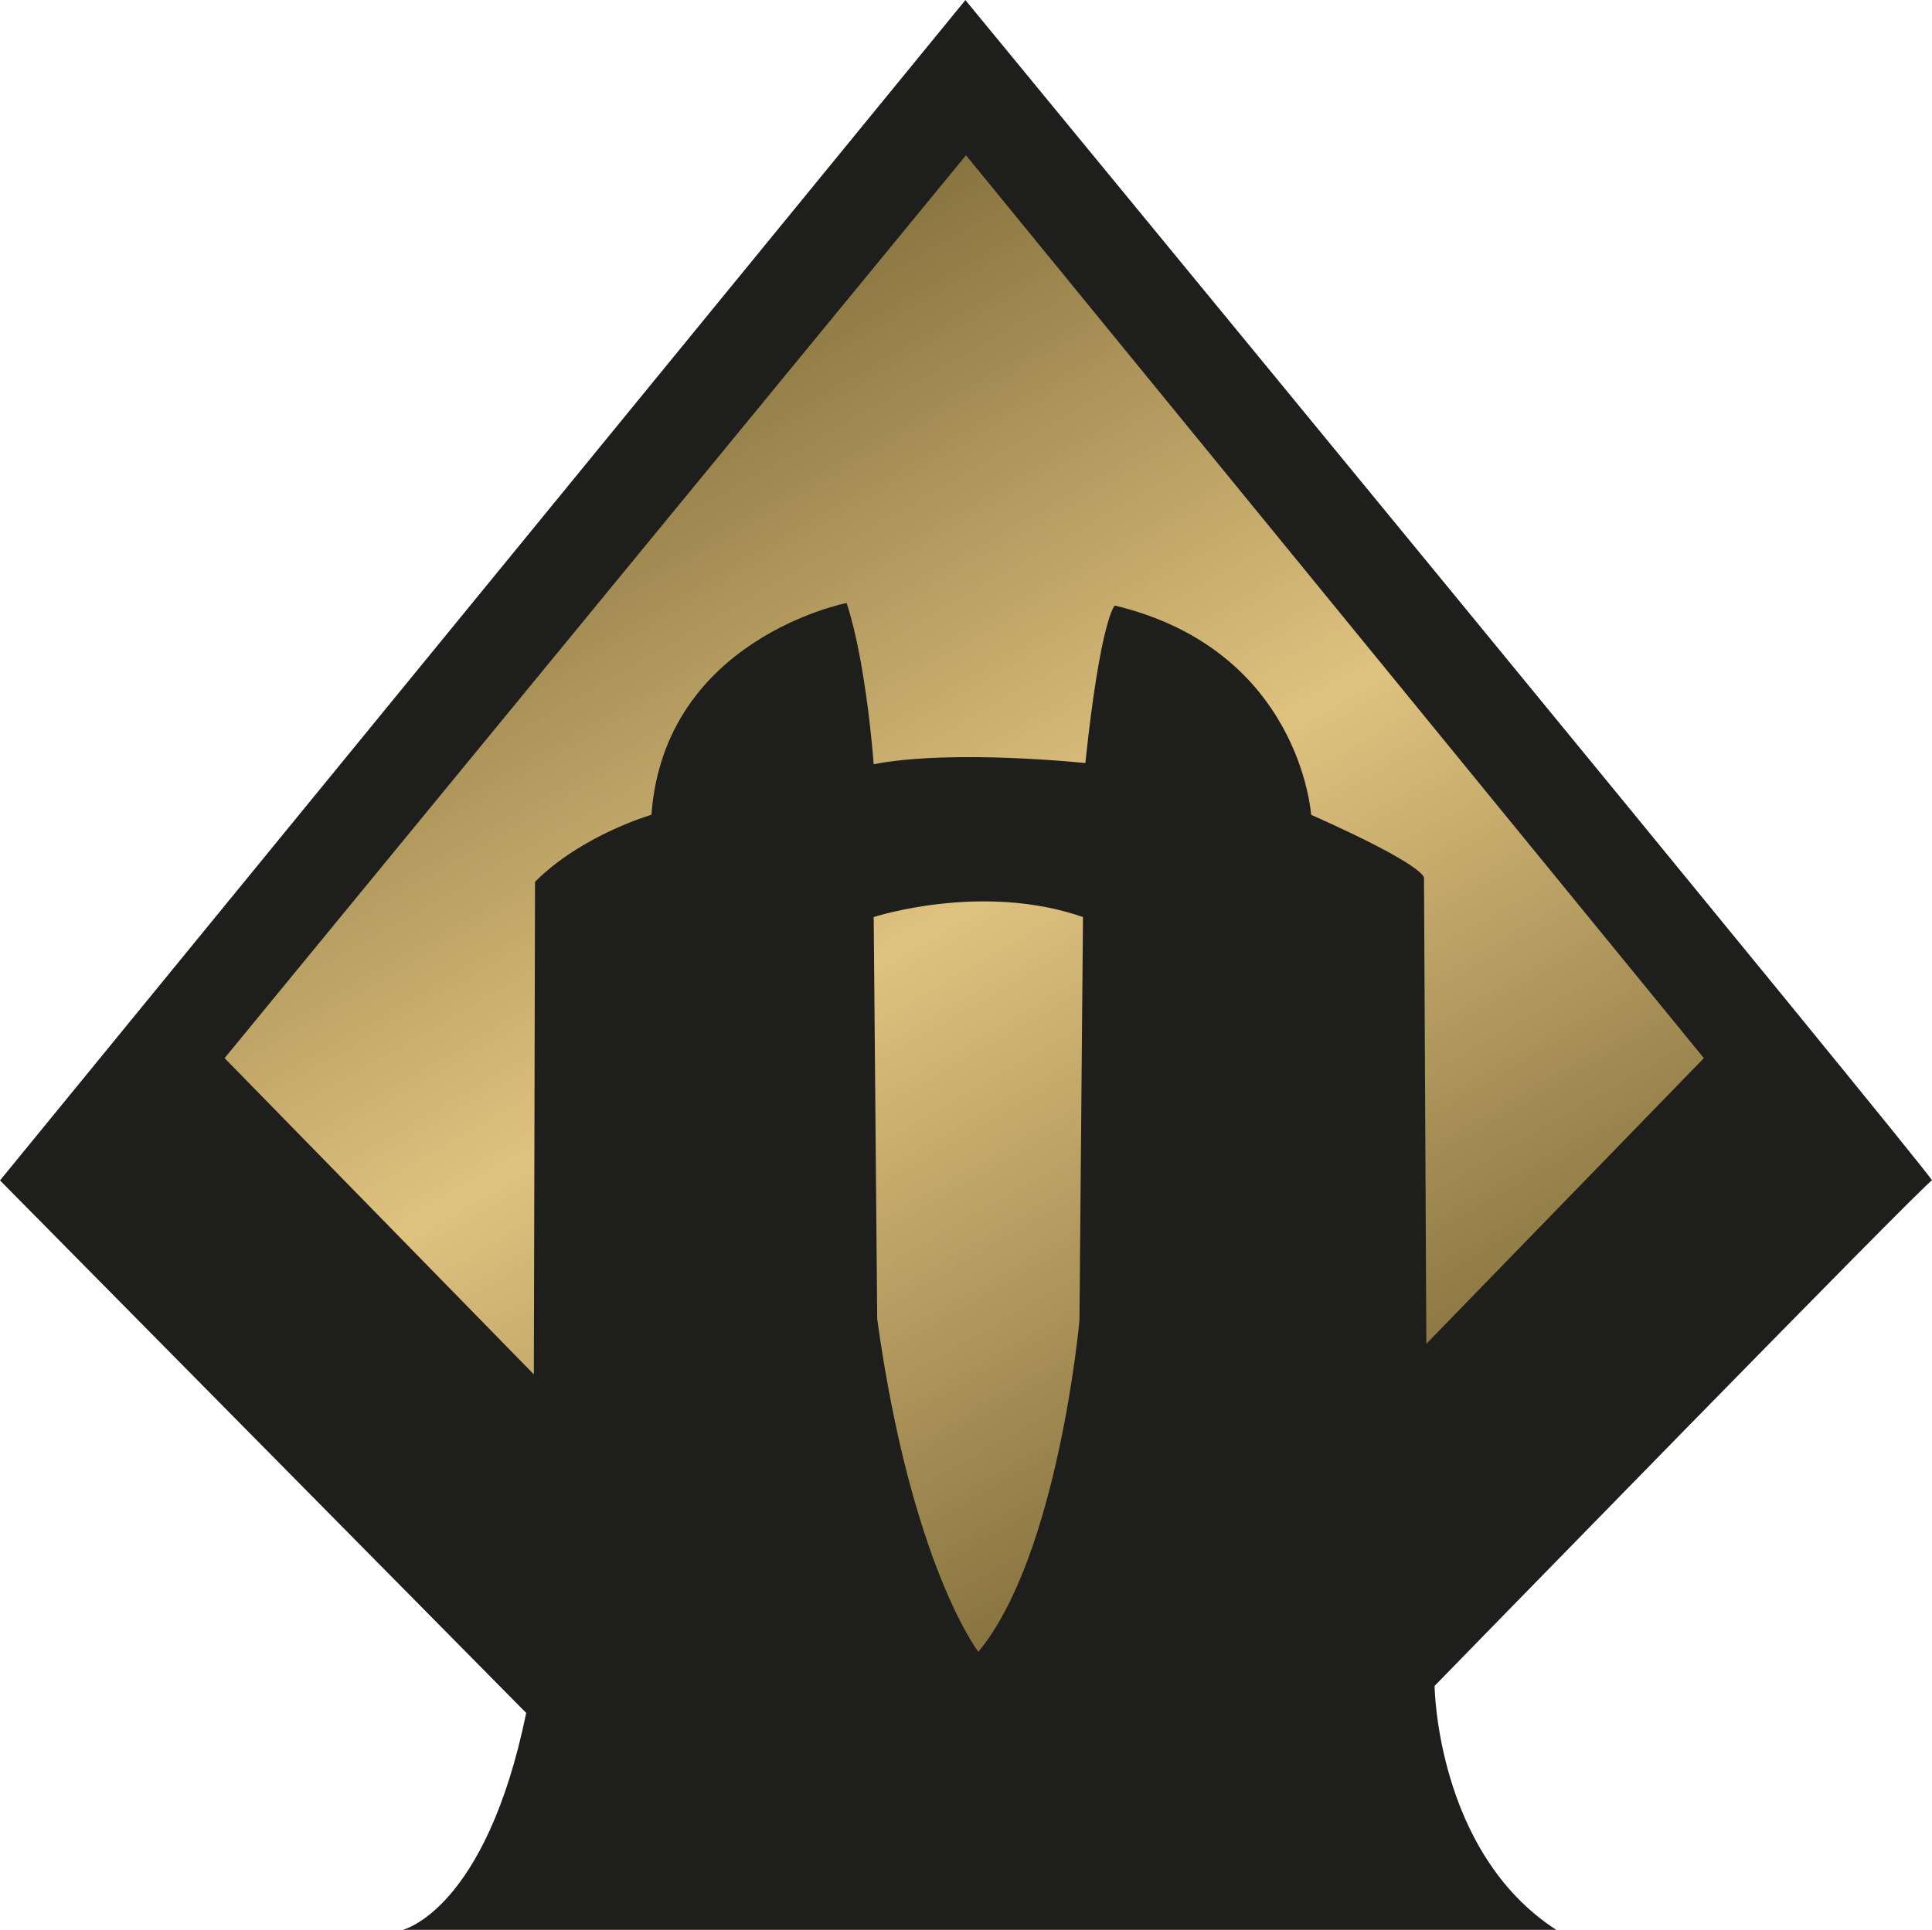
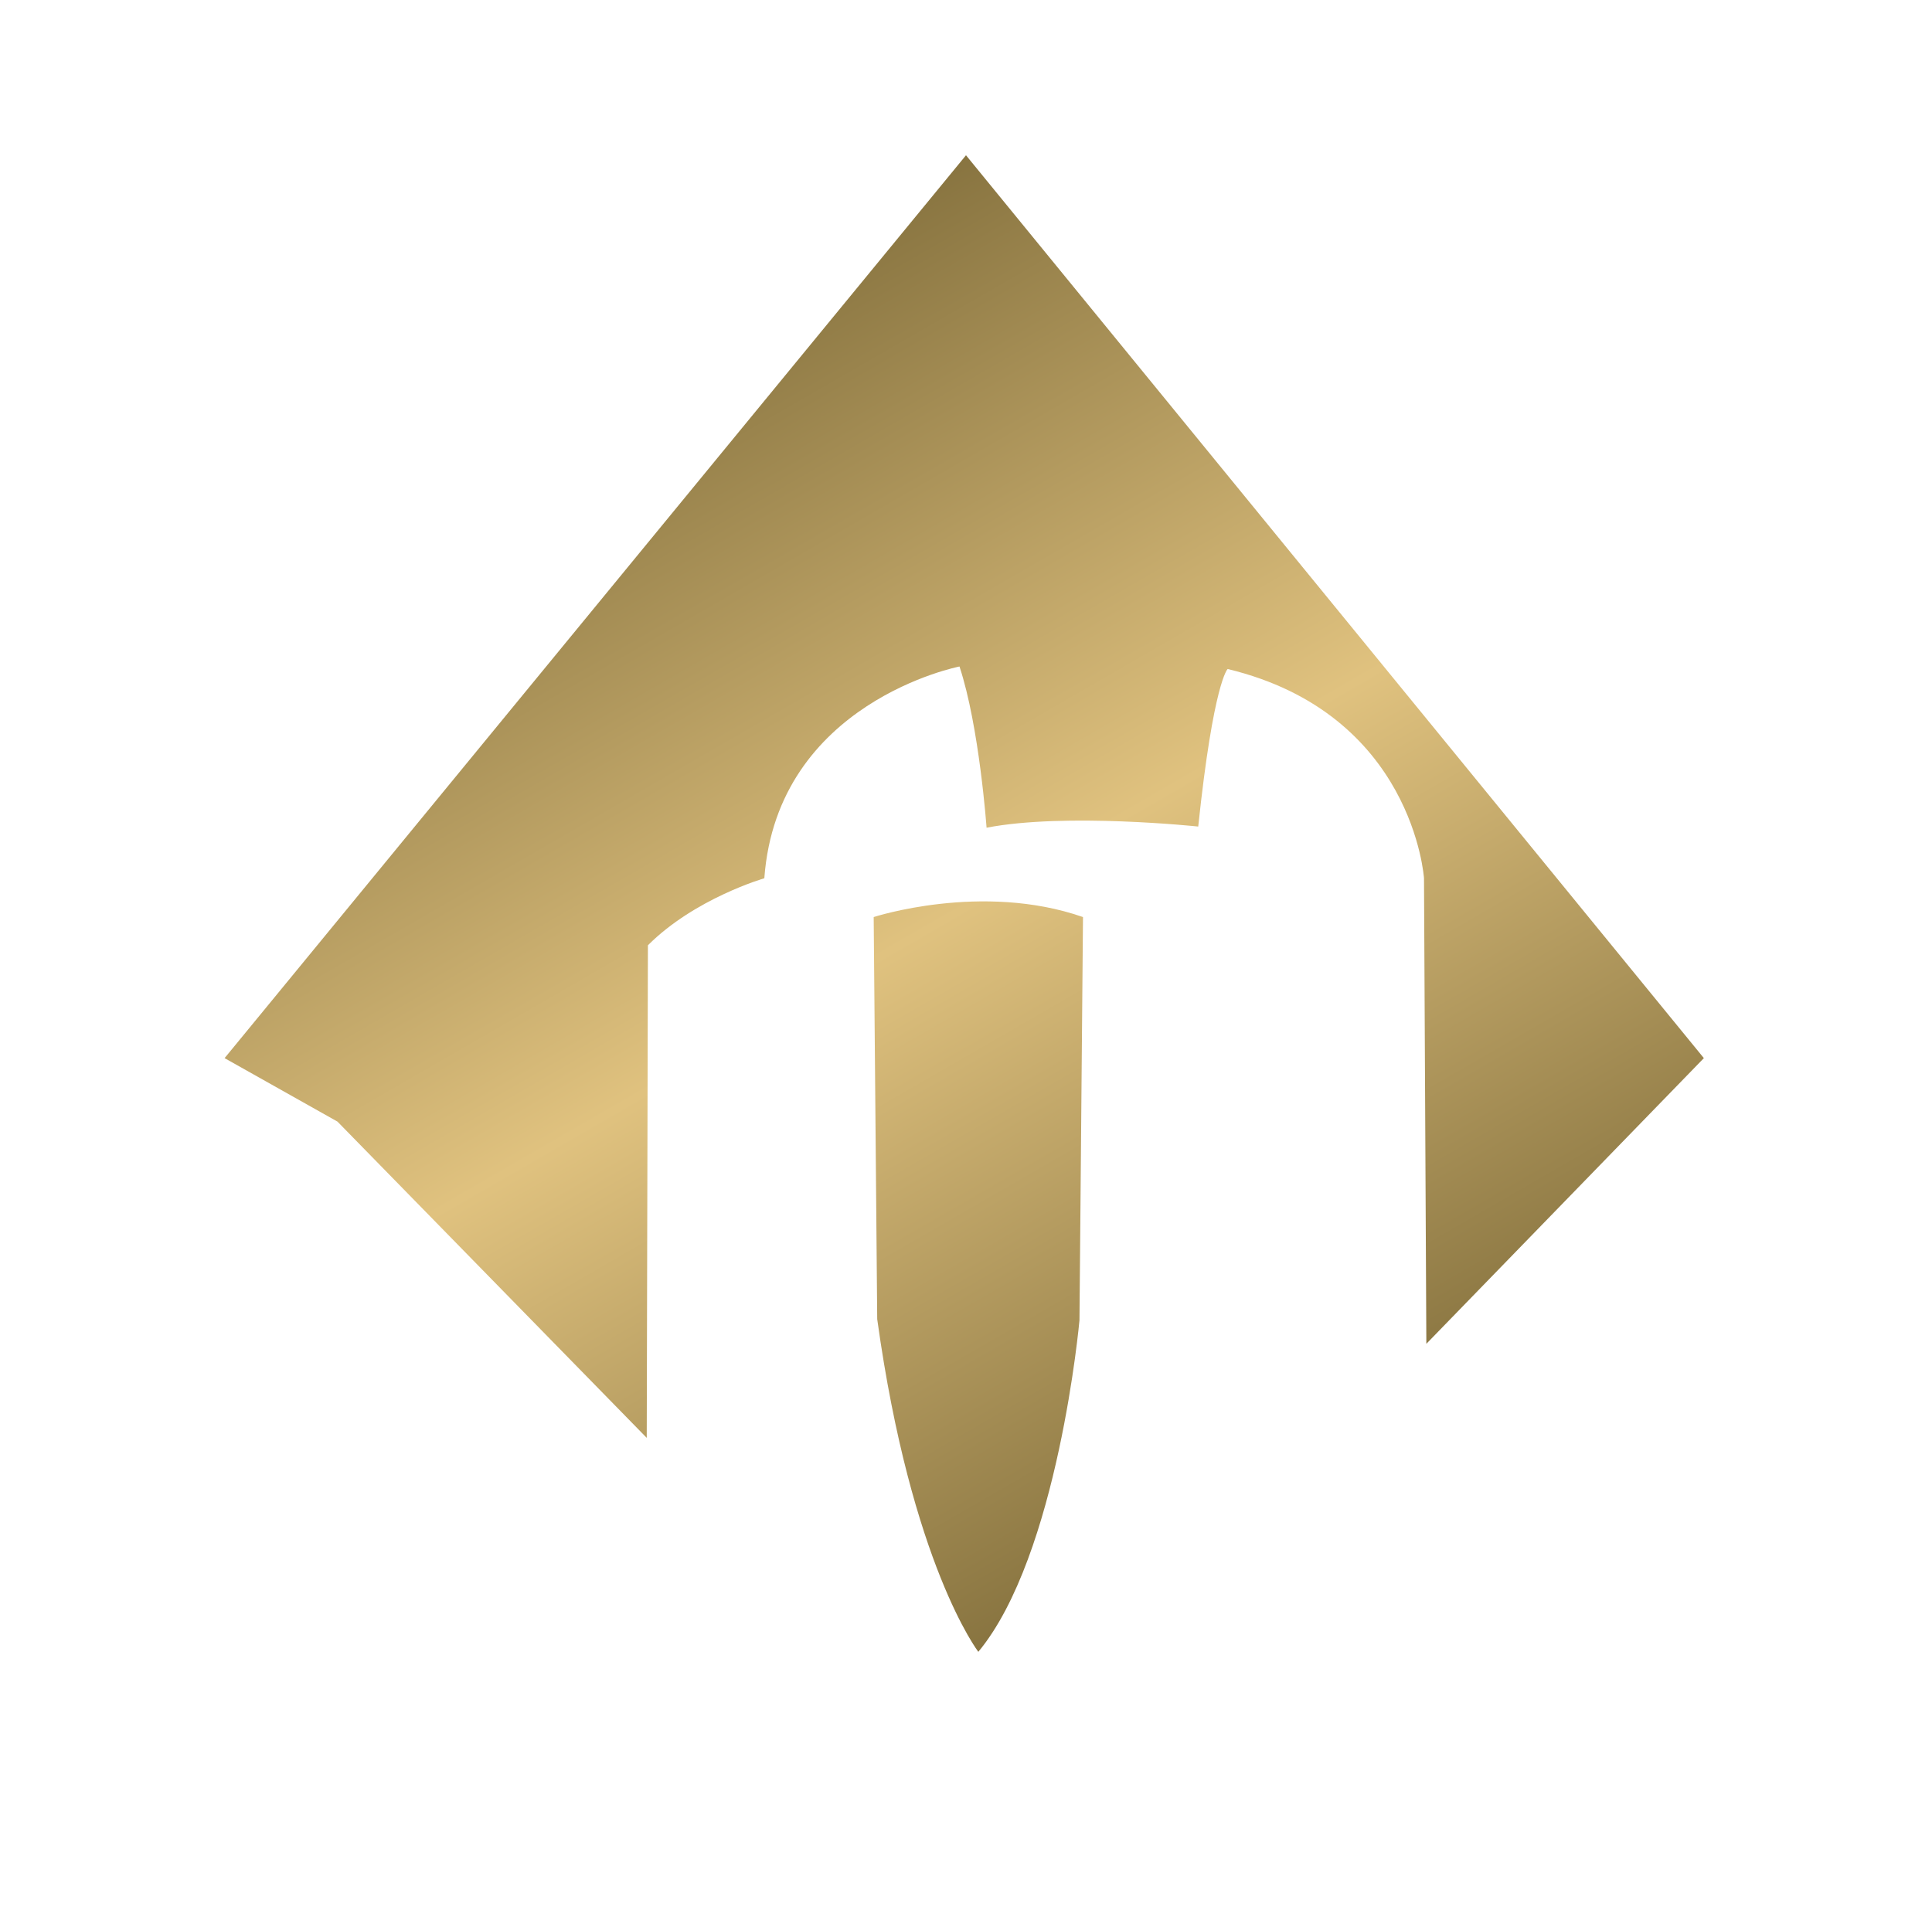
<svg xmlns="http://www.w3.org/2000/svg" width="24.02" height="24" viewBox="0 0 547.671 547.165">
-   <path fill="#1E1E1C" d="M0 334.667L273.666 0s275.333 334.667 274 334.667-141 143.334-141 143.334.5 47.164 34.5 69.164h-327s23.5-5.5 35-61.5L0 334.667z" />
  <linearGradient id="adya" gradientUnits="userSpaceOnUse" x1="347.225" y1="427.981" x2="162.608" y2="108.216">
    <stop offset="0" stop-color="#887440" />
    <stop offset=".5" stop-color="#e0c27f" />
    <stop offset="1" stop-color="#887440" />
  </linearGradient>
-   <path fill="url(#adya)" d="M63.666 299.997L273.835 43.998 483 299.997l-78.667 81.002-.667-132s1.666-3-32-18c0 0-2.999-46.668-55.666-59.334 0 0-4.001 3.667-8.334 44.667 0 0-37.667-4.001-60 .333 0 0-2.047-28.703-7.677-45.71 0 0-51.657 10.043-55.323 60.044 0 0-19.667 5.666-33 19l-.334 139.667-87.666-89.669zm185 74c9.666 69.666 28.667 94.334 28.667 94.334 22.667-27.332 28.667-94 28.667-94l1-114.333c-28.666-10-59.334 0-59.334 0l1 113.999z" />
+   <path fill="url(#adya)" d="M63.666 299.997L273.835 43.998 483 299.997l-78.667 81.002-.667-132c0 0-2.999-46.668-55.666-59.334 0 0-4.001 3.667-8.334 44.667 0 0-37.667-4.001-60 .333 0 0-2.047-28.703-7.677-45.71 0 0-51.657 10.043-55.323 60.044 0 0-19.667 5.666-33 19l-.334 139.667-87.666-89.669zm185 74c9.666 69.666 28.667 94.334 28.667 94.334 22.667-27.332 28.667-94 28.667-94l1-114.333c-28.666-10-59.334 0-59.334 0l1 113.999z" />
</svg>